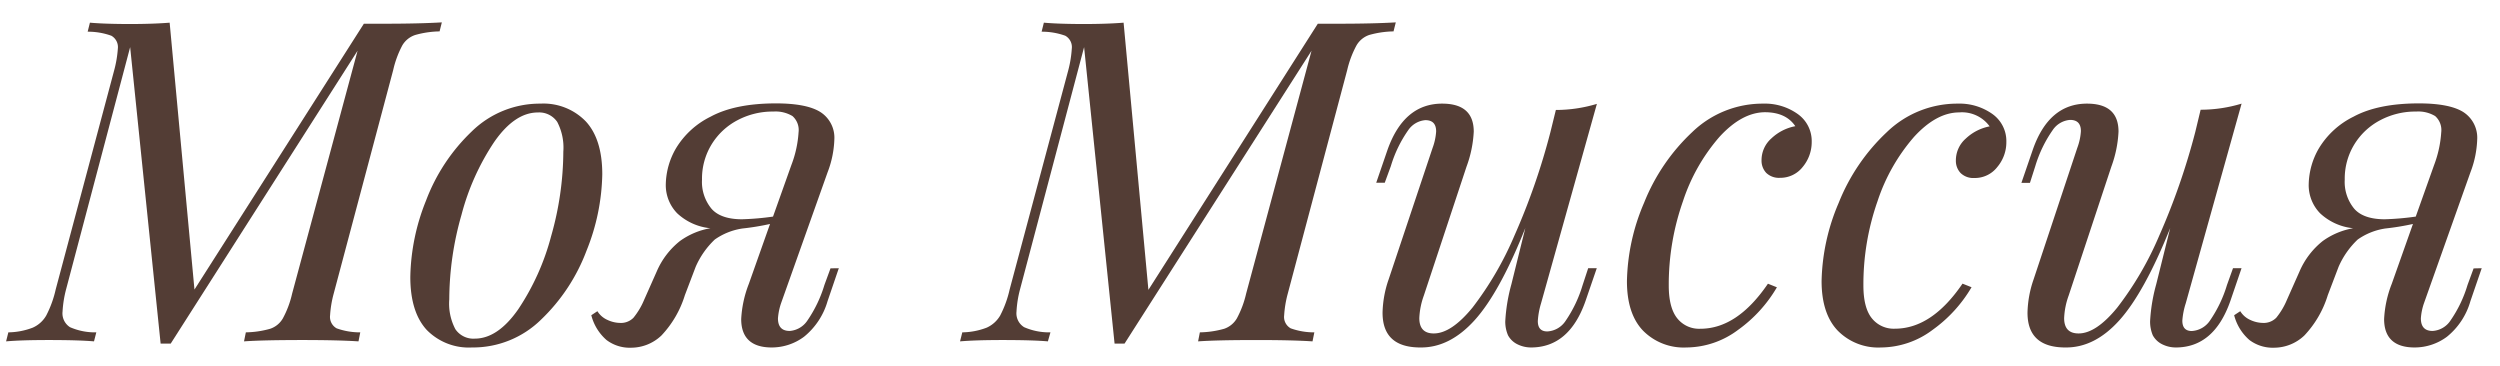
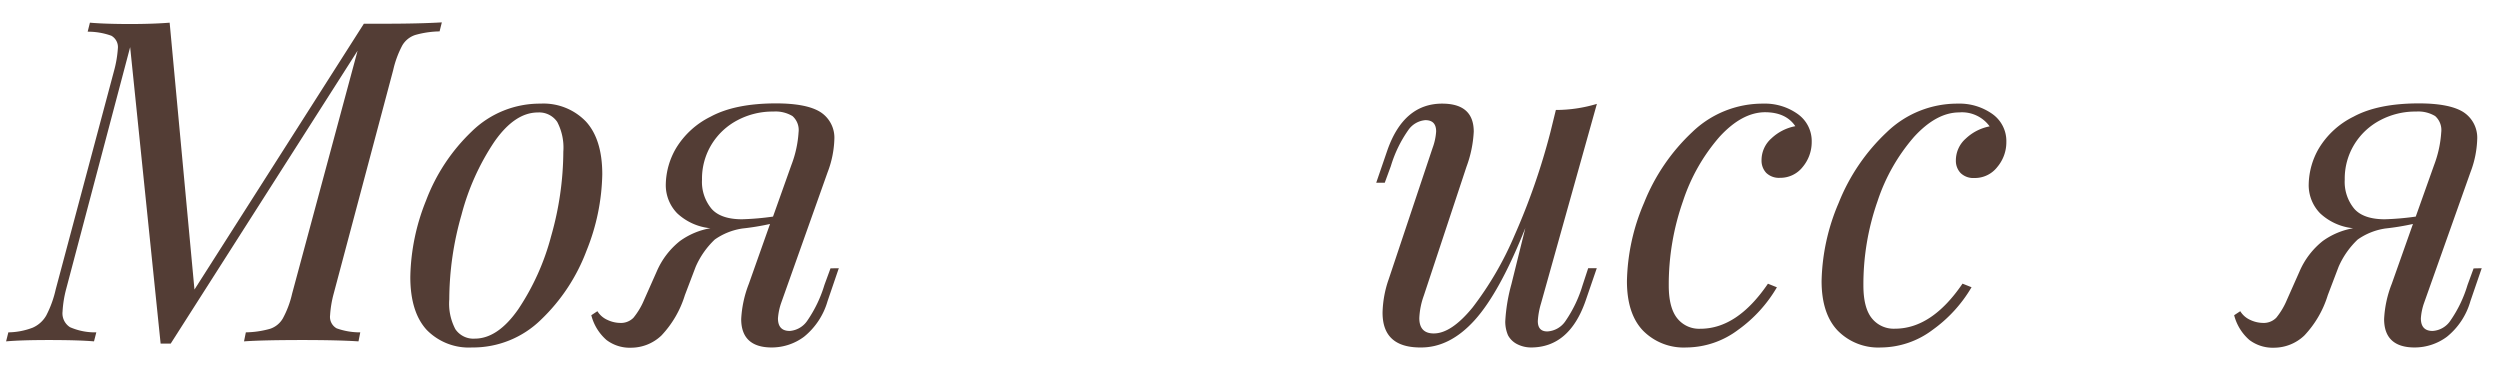
<svg xmlns="http://www.w3.org/2000/svg" id="Layer_1" data-name="Layer 1" viewBox="0 0 410.11 60.04">
  <defs>
    <style>.cls-1{fill:#533d35;}</style>
  </defs>
  <title>Vetana_text</title>
  <path class="cls-1" d="M63.24,3.89c3.8,0,6.88-.08,9.24-.22l-.37,1.48a15.55,15.55,0,0,0-4,.59A3.85,3.85,0,0,0,66,7.44,16.17,16.17,0,0,0,64.5,11.5L54.74,48.17a17.69,17.69,0,0,0-.59,3.54,2.15,2.15,0,0,0,1.07,2.15,11.28,11.28,0,0,0,3.88.66L58.81,56q-3.41-.22-9.17-.22-6.51,0-9.61.22l.3-1.48a15.46,15.46,0,0,0,4-.59,3.78,3.78,0,0,0,2.07-1.7,15.73,15.73,0,0,0,1.52-4.06L58.66,8.32,28,56.37H26.35l-5-48.64-10.5,39.7a18.4,18.4,0,0,0-.59,3.69,2.68,2.68,0,0,0,1.22,2.55,10.2,10.2,0,0,0,4.32.85L15.42,56Q12.9,55.78,8,55.78C5,55.78,2.73,55.85,1,56l.37-1.48a11.51,11.51,0,0,0,4-.77,4.76,4.76,0,0,0,2.22-2,17.65,17.65,0,0,0,1.55-4.28L18.74,11.5A18.42,18.42,0,0,0,19.33,8a2.14,2.14,0,0,0-1.07-2.14,11.28,11.28,0,0,0-3.88-.66l.37-1.48c1.58.14,3.77.22,6.58.22,2.61,0,4.78-.08,6.5-.22L31.9,47.5,59.69,3.89Z" />
  <path class="cls-1" d="M69.89,32.9a30.56,30.56,0,0,1,7.47-11.31A15.94,15.94,0,0,1,88.67,17a9.65,9.65,0,0,1,7.43,2.92c1.8,1.95,2.7,4.84,2.7,8.69a35,35,0,0,1-2.59,12.53,30.43,30.43,0,0,1-7.47,11.31A15.94,15.94,0,0,1,77.43,57,9.65,9.65,0,0,1,70,54.12c-1.79-1.95-2.69-4.84-2.69-8.69A35,35,0,0,1,69.89,32.9Zm11.2-9.64a39.39,39.39,0,0,0-5.39,12,50.79,50.79,0,0,0-2,13.86,9,9,0,0,0,1,4.88,3.57,3.57,0,0,0,3.18,1.55q3.77,0,7.13-4.81a39.63,39.63,0,0,0,5.4-12,51.15,51.15,0,0,0,2-13.86,9.09,9.09,0,0,0-1-4.88,3.58,3.58,0,0,0-3.18-1.55Q84.45,18.45,81.09,23.26Z" />
  <path class="cls-1" d="M137.6,44l-1.84,5.39a11.66,11.66,0,0,1-3.85,5.84A8.87,8.87,0,0,1,126.59,57c-3.3,0-5-1.56-5-4.66a18.45,18.45,0,0,1,1.25-5.77l3.48-9.83a40.81,40.81,0,0,1-4.51.74,10.59,10.59,0,0,0-4.55,1.81,13.7,13.7,0,0,0-3.14,4.48l-1.77,4.65a16.82,16.82,0,0,1-3.85,6.62,7.23,7.23,0,0,1-5,2,6.3,6.3,0,0,1-4-1.26A8,8,0,0,1,97,51.71l1-.66a3.68,3.68,0,0,0,1.67,1.44,5,5,0,0,0,2,.48,2.87,2.87,0,0,0,2.25-.85,11.88,11.88,0,0,0,1.74-2.92l2.07-4.66a12.85,12.85,0,0,1,3.81-5,12,12,0,0,1,5-2.1A9.28,9.28,0,0,1,111.1,35a6.61,6.61,0,0,1-1.88-4.81,12.15,12.15,0,0,1,1.66-5.84,13.67,13.67,0,0,1,5.69-5.21q4-2.17,10.69-2.18,5.1,0,7.35,1.44a5,5,0,0,1,2.26,4.48,16.42,16.42,0,0,1-1.11,5.39l-7.62,21.44a10,10,0,0,0-.52,2.51c0,1.38.64,2.07,1.93,2.07a3.82,3.82,0,0,0,2.92-1.74,20.88,20.88,0,0,0,2.77-5.8l1-2.73ZM121,19.71a10.91,10.91,0,0,0-4.25,3.95,10.75,10.75,0,0,0-1.59,5.8,6.91,6.91,0,0,0,1.55,4.77c1,1.16,2.71,1.74,5,1.74a44.46,44.46,0,0,0,5.1-.44l3-8.43A18.09,18.09,0,0,0,131,21.7a3.05,3.05,0,0,0-1-2.66,5.38,5.38,0,0,0-3.11-.74A12.29,12.29,0,0,0,121,19.71Z" />
-   <path class="cls-1" d="M219.73,3.89c3.79,0,6.87-.08,9.24-.22l-.37,1.48a15.48,15.48,0,0,0-4,.59,3.85,3.85,0,0,0-2.07,1.7A16.11,16.11,0,0,0,221,11.5l-9.75,36.67a17.69,17.69,0,0,0-.59,3.54,2.14,2.14,0,0,0,1.07,2.15,11.23,11.23,0,0,0,3.88.66l-.3,1.48c-2.26-.15-5.32-.22-9.16-.22q-6.51,0-9.61.22l.29-1.48a15.48,15.48,0,0,0,4-.59,3.85,3.85,0,0,0,2.07-1.7,16.11,16.11,0,0,0,1.52-4.06L215.15,8.32,184.47,56.37h-1.63l-5-48.64-10.5,39.7a17.69,17.69,0,0,0-.59,3.69A2.66,2.66,0,0,0,168,53.67a10.2,10.2,0,0,0,4.32.85L171.9,56q-2.51-.22-7.46-.22-4.37,0-6.95.22l.37-1.48a11.56,11.56,0,0,0,4-.77,4.85,4.85,0,0,0,2.22-2,17.65,17.65,0,0,0,1.55-4.28l9.61-35.93A18.42,18.42,0,0,0,175.82,8a2.14,2.14,0,0,0-1.07-2.14,11.33,11.33,0,0,0-3.88-.66l.37-1.48c1.57.14,3.77.22,6.58.22,2.61,0,4.77-.08,6.5-.22l4.07,43.83L216.18,3.89Z" />
  <path class="cls-1" d="M260.53,44h1.41l-1.85,5.39Q257.42,57,251.14,57a5,5,0,0,1-2.21-.52A3.47,3.47,0,0,1,247.38,55a5.67,5.67,0,0,1-.45-2.29,28.33,28.33,0,0,1,1-6.06l2.29-9.24Q246,48,241.9,52.53T233,57c-4.14,0-6.2-1.9-6.2-5.7a17.63,17.63,0,0,1,1-5.47L235,24.29a9.53,9.53,0,0,0,.59-2.73c0-1.24-.59-1.85-1.77-1.85A3.78,3.78,0,0,0,231,21.37a20.47,20.47,0,0,0-2.84,5.88l-1,2.73h-1.4l1.85-5.39Q230.3,17,236.58,17q5.17,0,5.18,4.59a19.21,19.21,0,0,1-1.19,5.76l-7,21.14a12.26,12.26,0,0,0-.74,3.7c0,1.67.79,2.51,2.37,2.51q2.88,0,6.36-4.25a54,54,0,0,0,6.87-11.79,109.38,109.38,0,0,0,5.91-17l.89-3.62a23.35,23.35,0,0,0,6.73-1l-9.17,32.75a12.57,12.57,0,0,0-.52,2.88c0,1.14.52,1.7,1.56,1.7a3.84,3.84,0,0,0,3-1.74,20.88,20.88,0,0,0,2.77-5.8Z" />
  <path class="cls-1" d="M282.08,22.44a30.51,30.51,0,0,0-6,10.57,41.24,41.24,0,0,0-2.33,13.83c0,2.41.46,4.2,1.37,5.35a4.57,4.57,0,0,0,3.81,1.74q6.06,0,11.09-7.39l1.47.59a22.57,22.57,0,0,1-6.39,7A14.26,14.26,0,0,1,276.65,57a9.36,9.36,0,0,1-7.14-2.78q-2.62-2.76-2.62-8.09a34,34,0,0,1,2.81-12.86,32.25,32.25,0,0,1,7.91-11.61A16.61,16.61,0,0,1,289.21,17a9.28,9.28,0,0,1,5.69,1.7,5.43,5.43,0,0,1,2.3,4.59,6.36,6.36,0,0,1-1.48,4.1A4.66,4.66,0,0,1,292,29.17a3,3,0,0,1-2.26-.81,2.93,2.93,0,0,1-.77-2.07,4.76,4.76,0,0,1,1.62-3.59,7.85,7.85,0,0,1,3.92-2q-1.54-2.29-5-2.29Q285.74,18.45,282.08,22.44Z" />
  <path class="cls-1" d="M314,22.44A30.67,30.67,0,0,0,308,33a41.23,41.23,0,0,0-2.32,13.83c0,2.41.45,4.2,1.36,5.35a4.58,4.58,0,0,0,3.81,1.74q6.06,0,11.09-7.39l1.48.59a22.72,22.72,0,0,1-6.4,7A14.22,14.22,0,0,1,308.58,57a9.32,9.32,0,0,1-7.13-2.78q-2.62-2.76-2.63-8.09a34.17,34.17,0,0,1,2.81-12.86,32.25,32.25,0,0,1,7.91-11.61A16.62,16.62,0,0,1,321.15,17a9.32,9.32,0,0,1,5.69,1.7,5.44,5.44,0,0,1,2.29,4.59,6.3,6.3,0,0,1-1.48,4.1,4.65,4.65,0,0,1-3.77,1.81,3,3,0,0,1-2.25-.81,2.89,2.89,0,0,1-.78-2.07,4.74,4.74,0,0,1,1.63-3.59,7.82,7.82,0,0,1,3.91-2,5.61,5.61,0,0,0-5-2.29Q317.66,18.45,314,22.44Z" />
-   <path class="cls-1" d="M366.31,44h1.4l-1.84,5.39Q363.2,57,356.92,57a5,5,0,0,1-2.22-.52A3.53,3.53,0,0,1,353.15,55a5.84,5.84,0,0,1-.44-2.29,28.15,28.15,0,0,1,1-6.06l2.3-9.24Q351.75,48,347.68,52.53T338.81,57q-6.21,0-6.21-5.7a17.67,17.67,0,0,1,1-5.47l7.17-21.58a9.53,9.53,0,0,0,.59-2.73c0-1.24-.59-1.85-1.78-1.85a3.77,3.77,0,0,0-2.84,1.66,20.71,20.71,0,0,0-2.85,5.88L333,30h-1.4l1.85-5.39Q336.08,17,342.36,17q5.17,0,5.17,4.59a19.14,19.14,0,0,1-1.18,5.76l-7,21.14a12.26,12.26,0,0,0-.74,3.7c0,1.67.79,2.51,2.37,2.51q2.88,0,6.35-4.25a53.57,53.57,0,0,0,6.88-11.79,111.51,111.51,0,0,0,5.91-17L361,18a23.22,23.22,0,0,0,6.72-1l-9.16,32.75A12,12,0,0,0,358,52.6c0,1.14.52,1.7,1.55,1.7a3.86,3.86,0,0,0,3-1.74,20.88,20.88,0,0,0,2.77-5.8Z" />
  <path class="cls-1" d="M407.11,44l-1.85,5.39a11.59,11.59,0,0,1-3.84,5.84A8.89,8.89,0,0,1,396.1,57c-3.3,0-5-1.56-5-4.66a18.17,18.17,0,0,1,1.25-5.77l3.48-9.83a41.22,41.22,0,0,1-4.51.74,10.59,10.59,0,0,0-4.55,1.81,13.7,13.7,0,0,0-3.14,4.48l-1.77,4.65a16.82,16.82,0,0,1-3.85,6.62,7.23,7.23,0,0,1-5,2,6.35,6.35,0,0,1-4-1.26,8,8,0,0,1-2.51-4.07l1-.66a3.7,3.7,0,0,0,1.66,1.44,5,5,0,0,0,2,.48,2.89,2.89,0,0,0,2.25-.85,11.88,11.88,0,0,0,1.74-2.92l2.07-4.66a12.85,12.85,0,0,1,3.81-5,12.06,12.06,0,0,1,5-2.1A9.28,9.28,0,0,1,380.61,35a6.61,6.61,0,0,1-1.88-4.81,12.15,12.15,0,0,1,1.66-5.84,13.67,13.67,0,0,1,5.69-5.21q4-2.17,10.68-2.18,5.1,0,7.36,1.44a5,5,0,0,1,2.25,4.48,16.42,16.42,0,0,1-1.11,5.39l-7.61,21.44a9.51,9.51,0,0,0-.52,2.51q0,2.07,1.92,2.07A3.79,3.79,0,0,0,402,52.56a20.57,20.57,0,0,0,2.78-5.8l1-2.73ZM390.48,19.71a10.91,10.91,0,0,0-4.25,3.95,10.75,10.75,0,0,0-1.59,5.8,6.91,6.91,0,0,0,1.55,4.77c1,1.16,2.71,1.74,5,1.74a44.46,44.46,0,0,0,5.1-.44l3-8.43a18.42,18.42,0,0,0,1.18-5.4,3.06,3.06,0,0,0-1-2.66,5.35,5.35,0,0,0-3.1-.74A12.27,12.27,0,0,0,390.48,19.71Z" />
</svg>